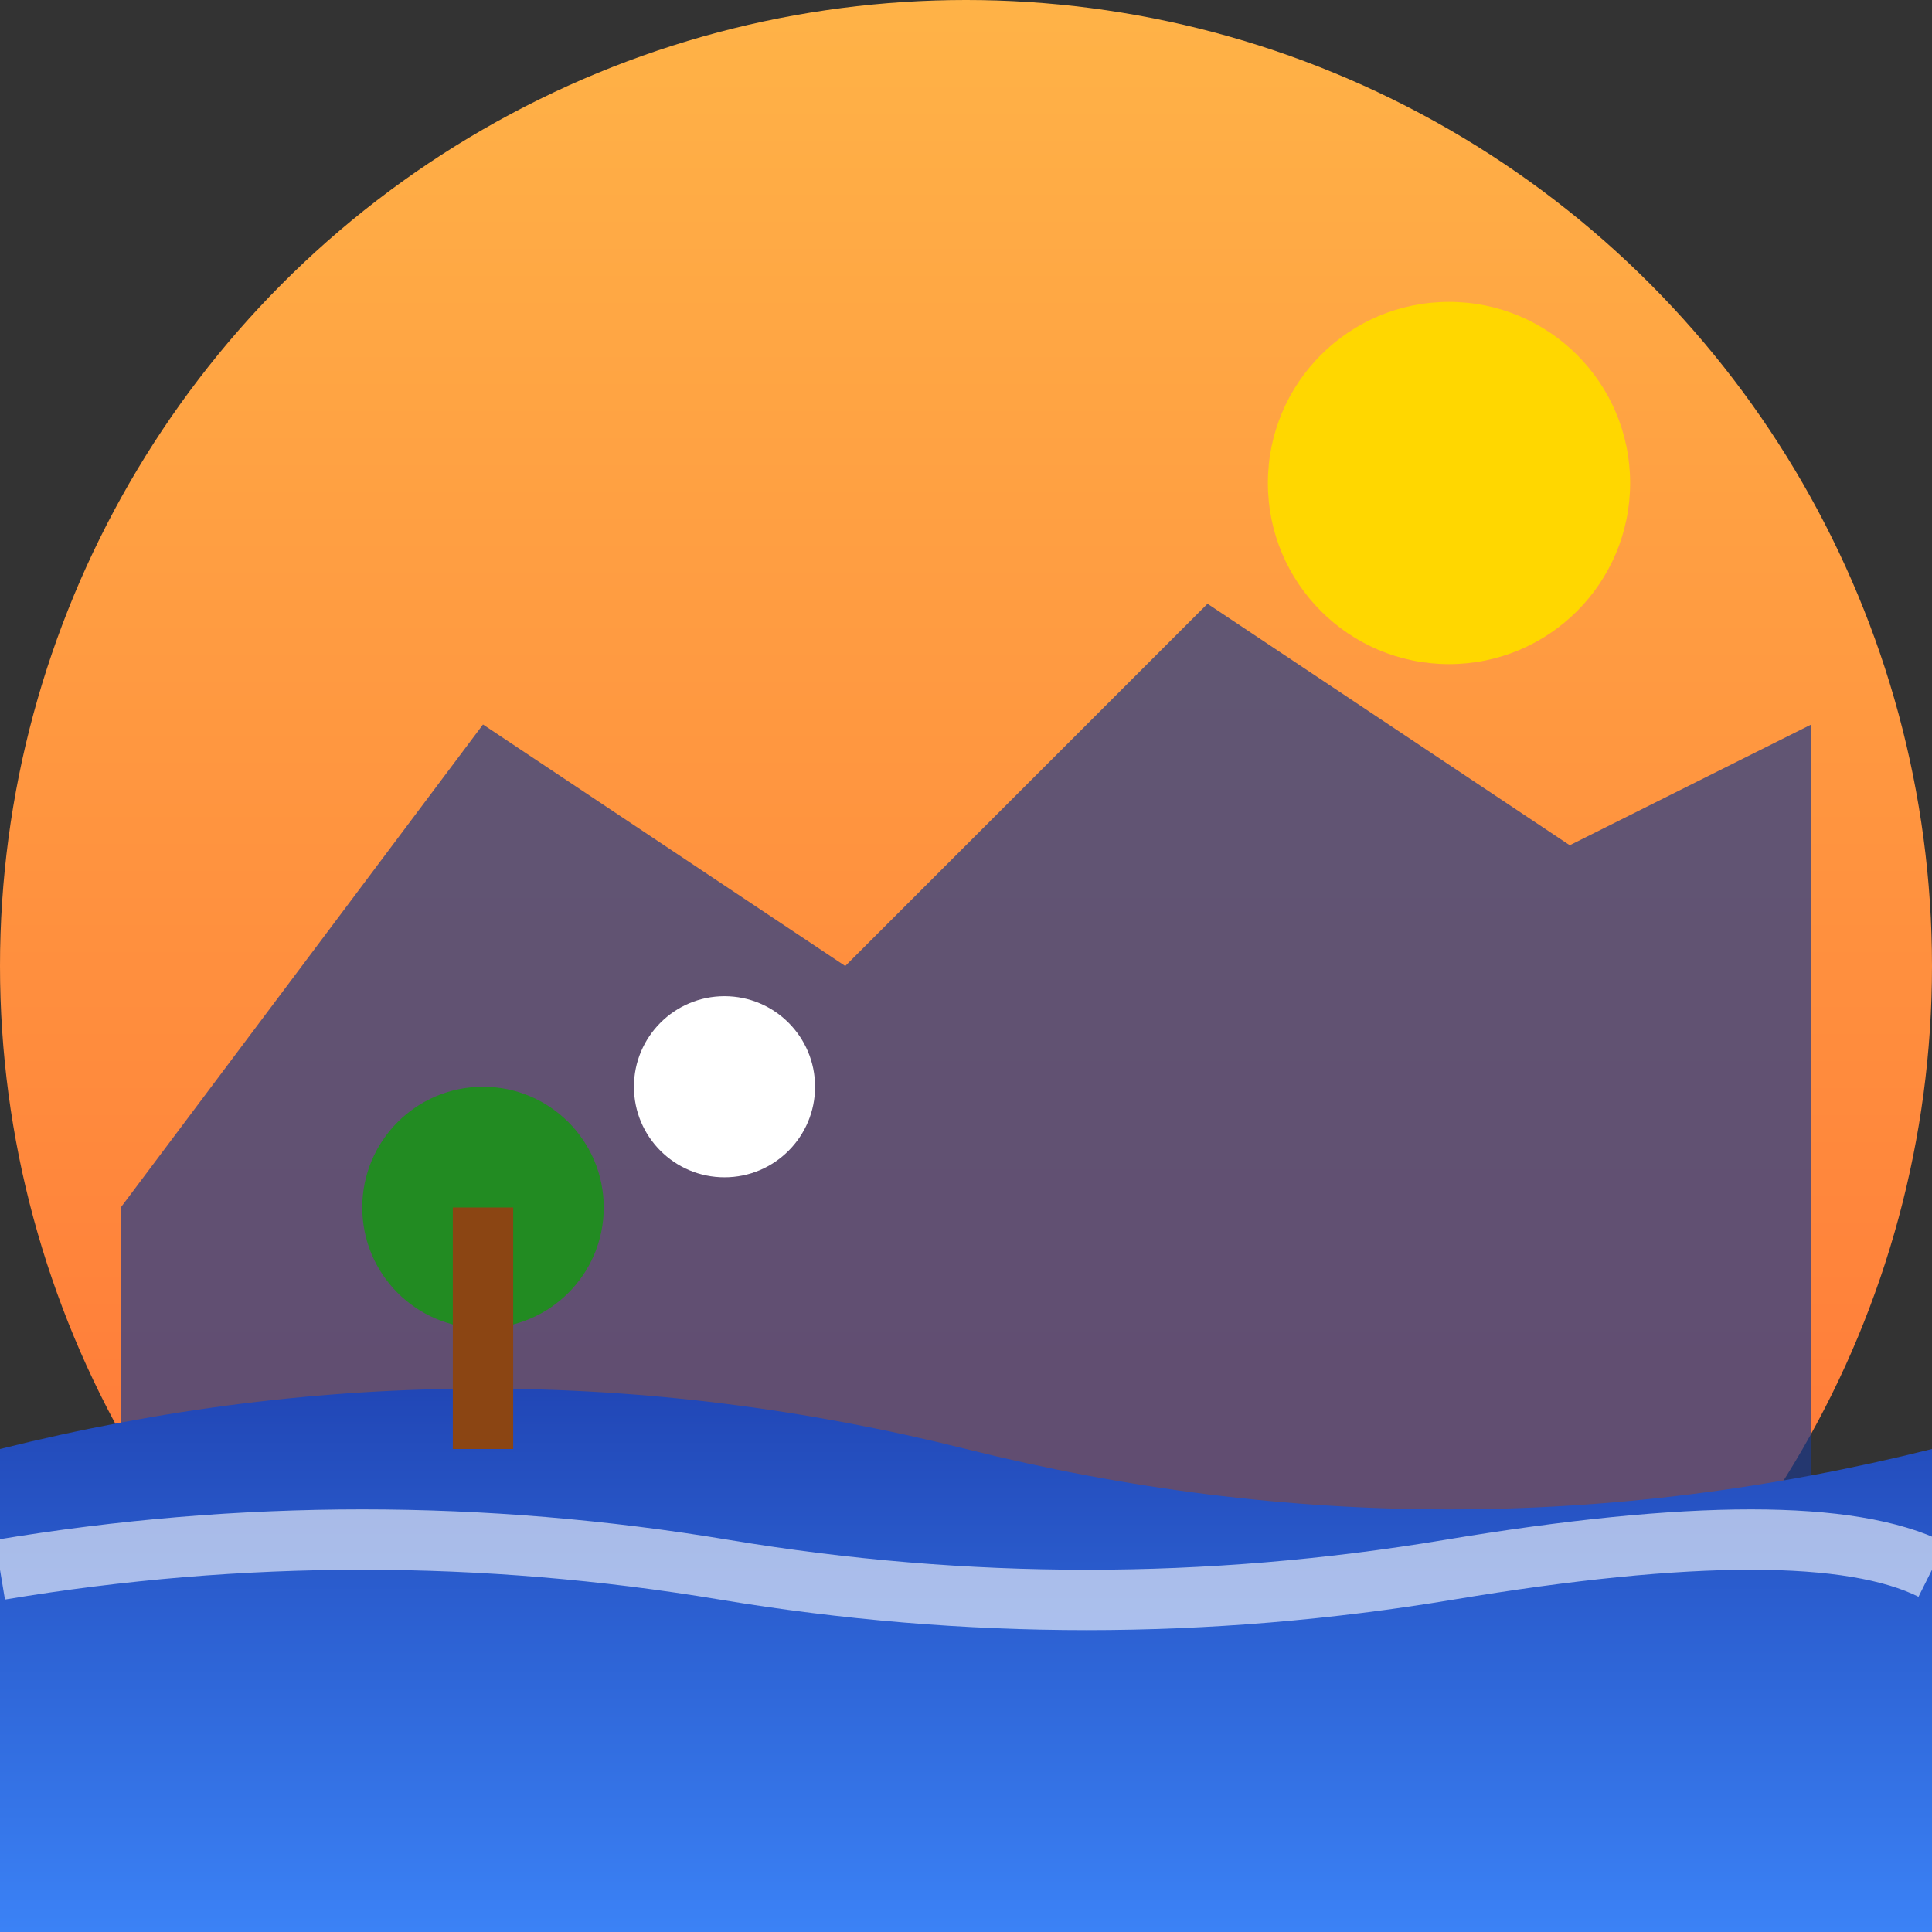
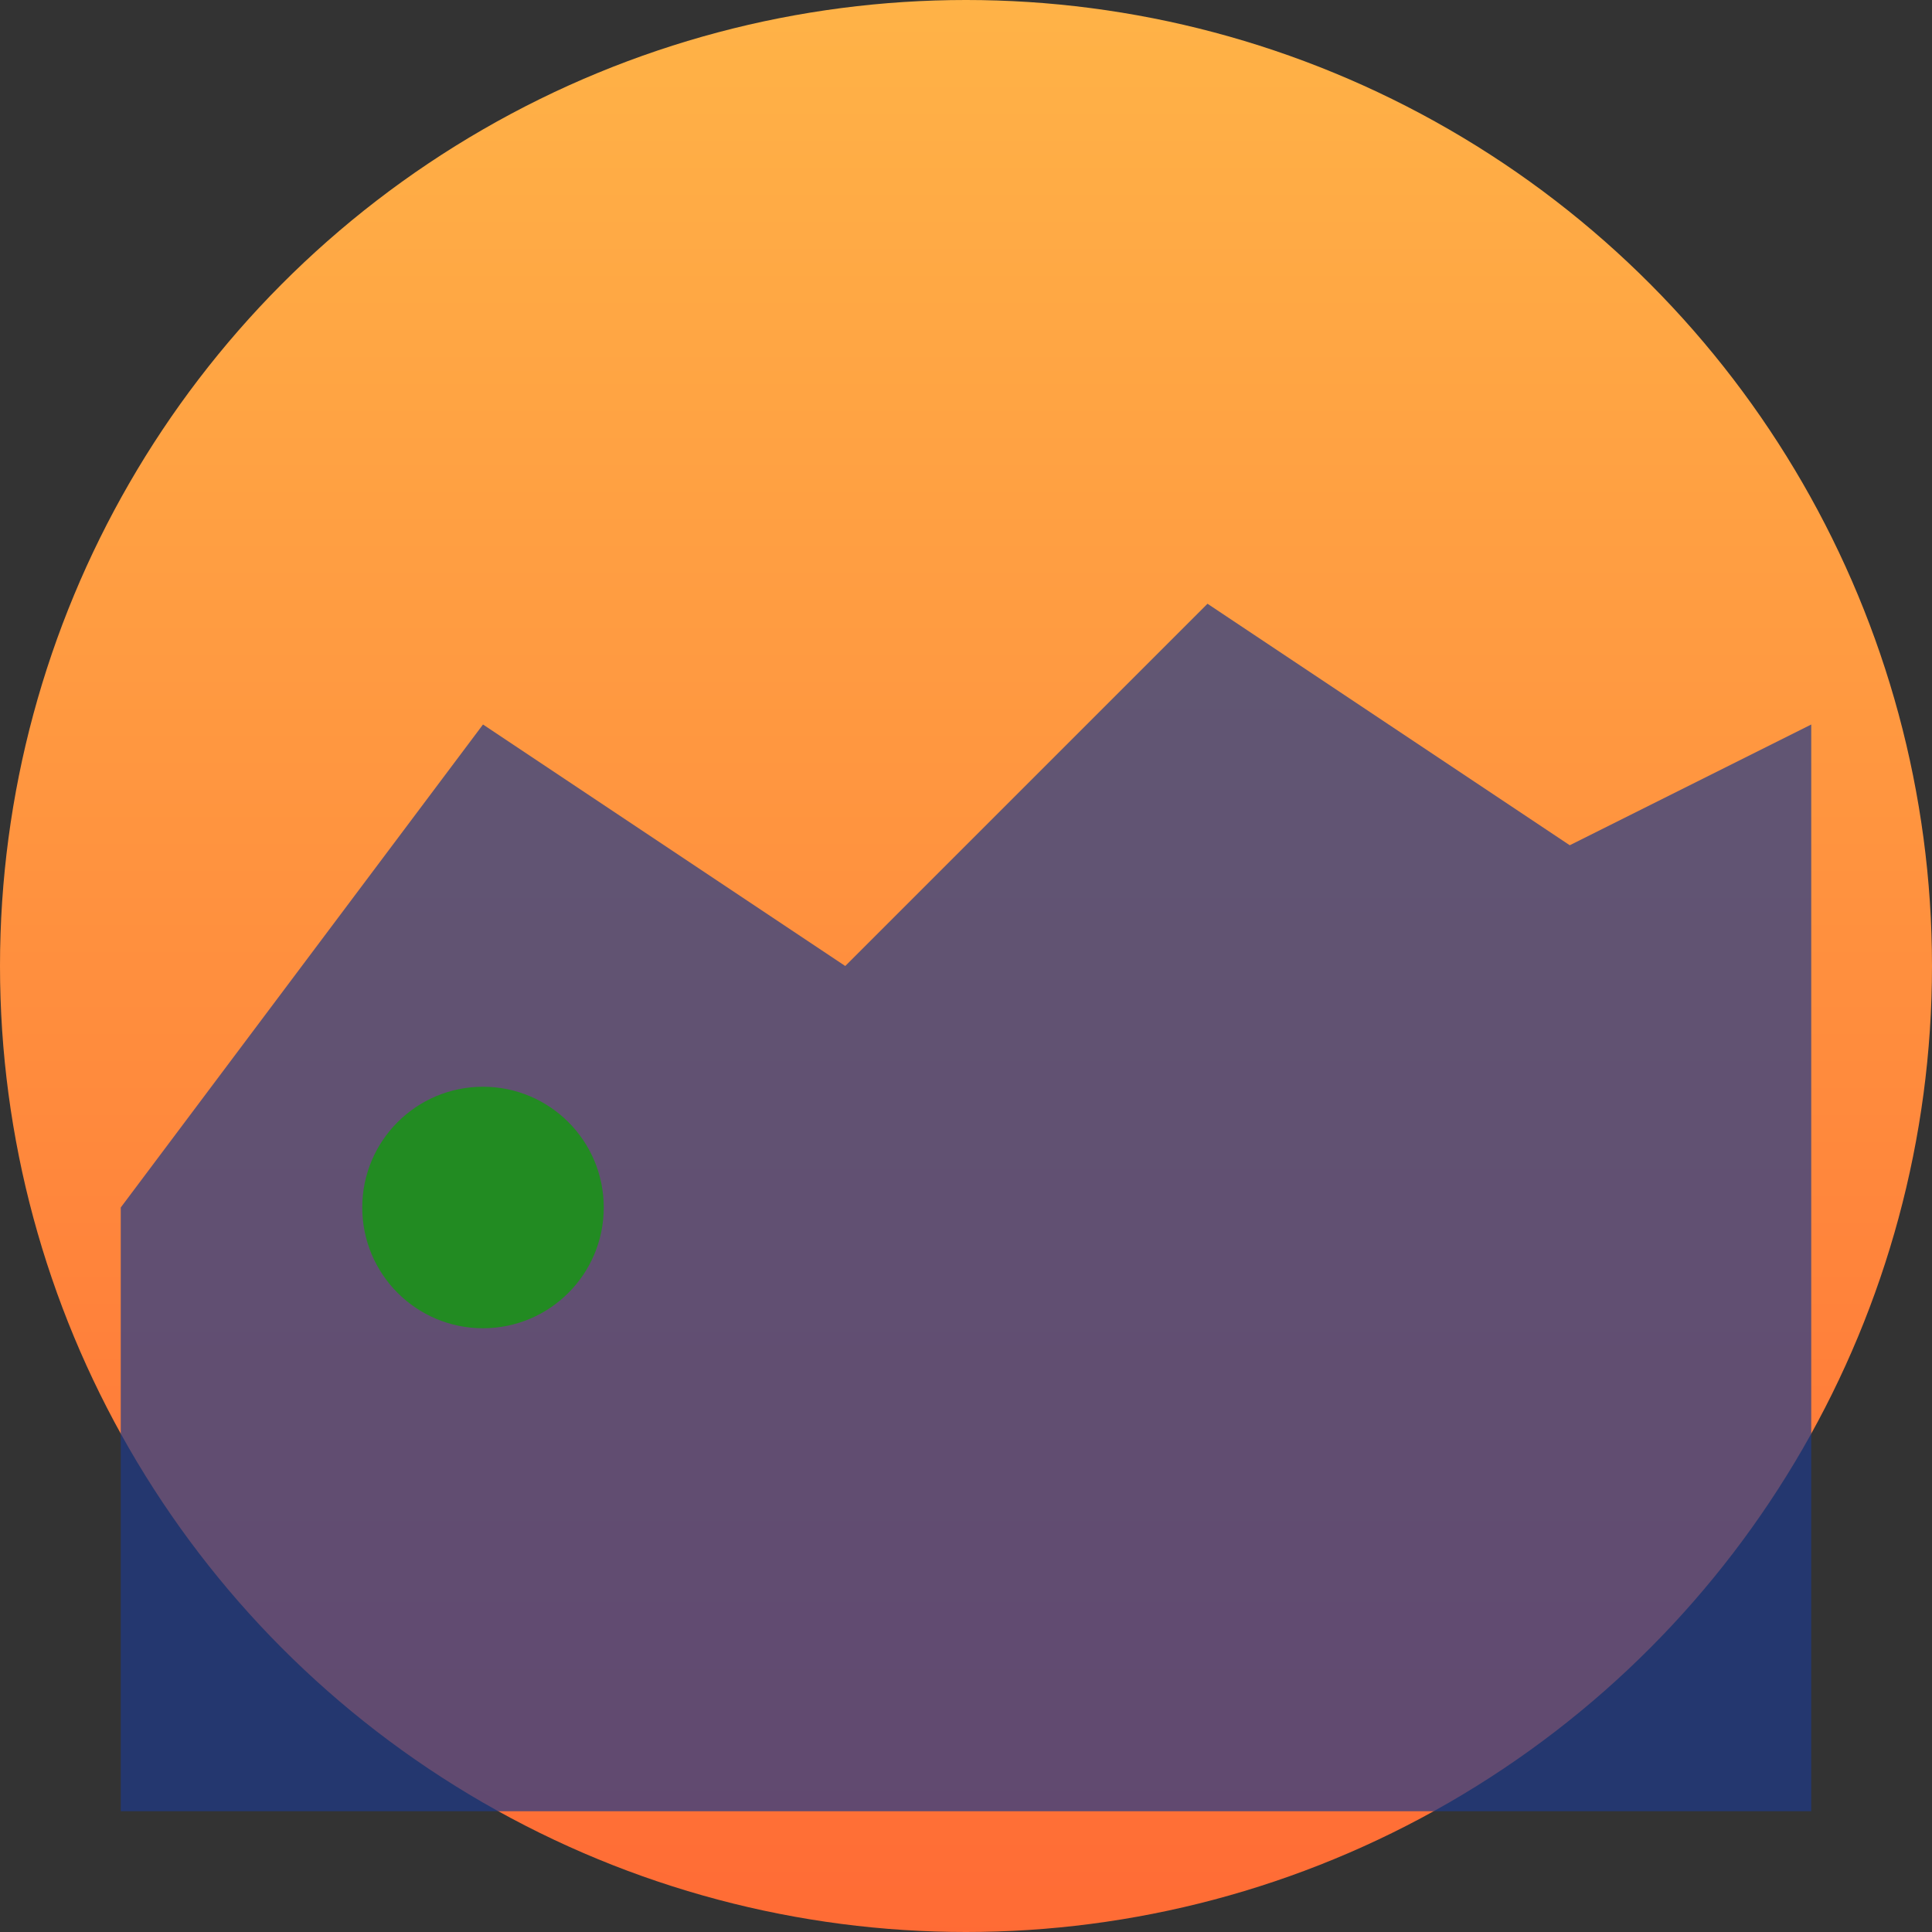
<svg xmlns="http://www.w3.org/2000/svg" viewBox="0 0 32 32" fill="none">
  <rect x="0" y="0" width="32" height="32" fill="#333333" stroke="none" />
  <defs>
    <linearGradient id="oceanGradient" x1="0%" y1="0%" x2="0%" y2="100%">
      <stop offset="0%" stop-color="#1E40AF" />
      <stop offset="100%" stop-color="#3B82F6" />
    </linearGradient>
    <linearGradient id="sunsetGradient" x1="0%" y1="0%" x2="0%" y2="100%">
      <stop offset="0%" stop-color="#FFB347" />
      <stop offset="100%" stop-color="#FF6B35" />
    </linearGradient>
  </defs>
  <circle cx="16" cy="16" r="16" fill="url(#sunsetGradient)" />
  <path d="M2 20 L8 12 L14 16 L20 10 L26 14 L30 12 L30 30 L2 30 Z" fill="#1E3A8A" opacity="0.7" />
-   <path d="M0 24 Q8 22 16 24 T32 24 L32 32 L0 32 Z" fill="url(#oceanGradient)" />
-   <path d="M0 26 Q6 25 12 26 T24 26 T32 26" stroke="#FFFFFF" stroke-width="1" fill="none" opacity="0.6" />
  <circle cx="8" cy="20" r="2" fill="#228B22" />
-   <rect x="7.5" y="20" width="1" height="4" fill="#8B4513" />
-   <circle cx="24" cy="8" r="3" fill="#FFD700" />
-   <circle cx="12" cy="18" r="1.5" fill="#FFFFFF" />
</svg>